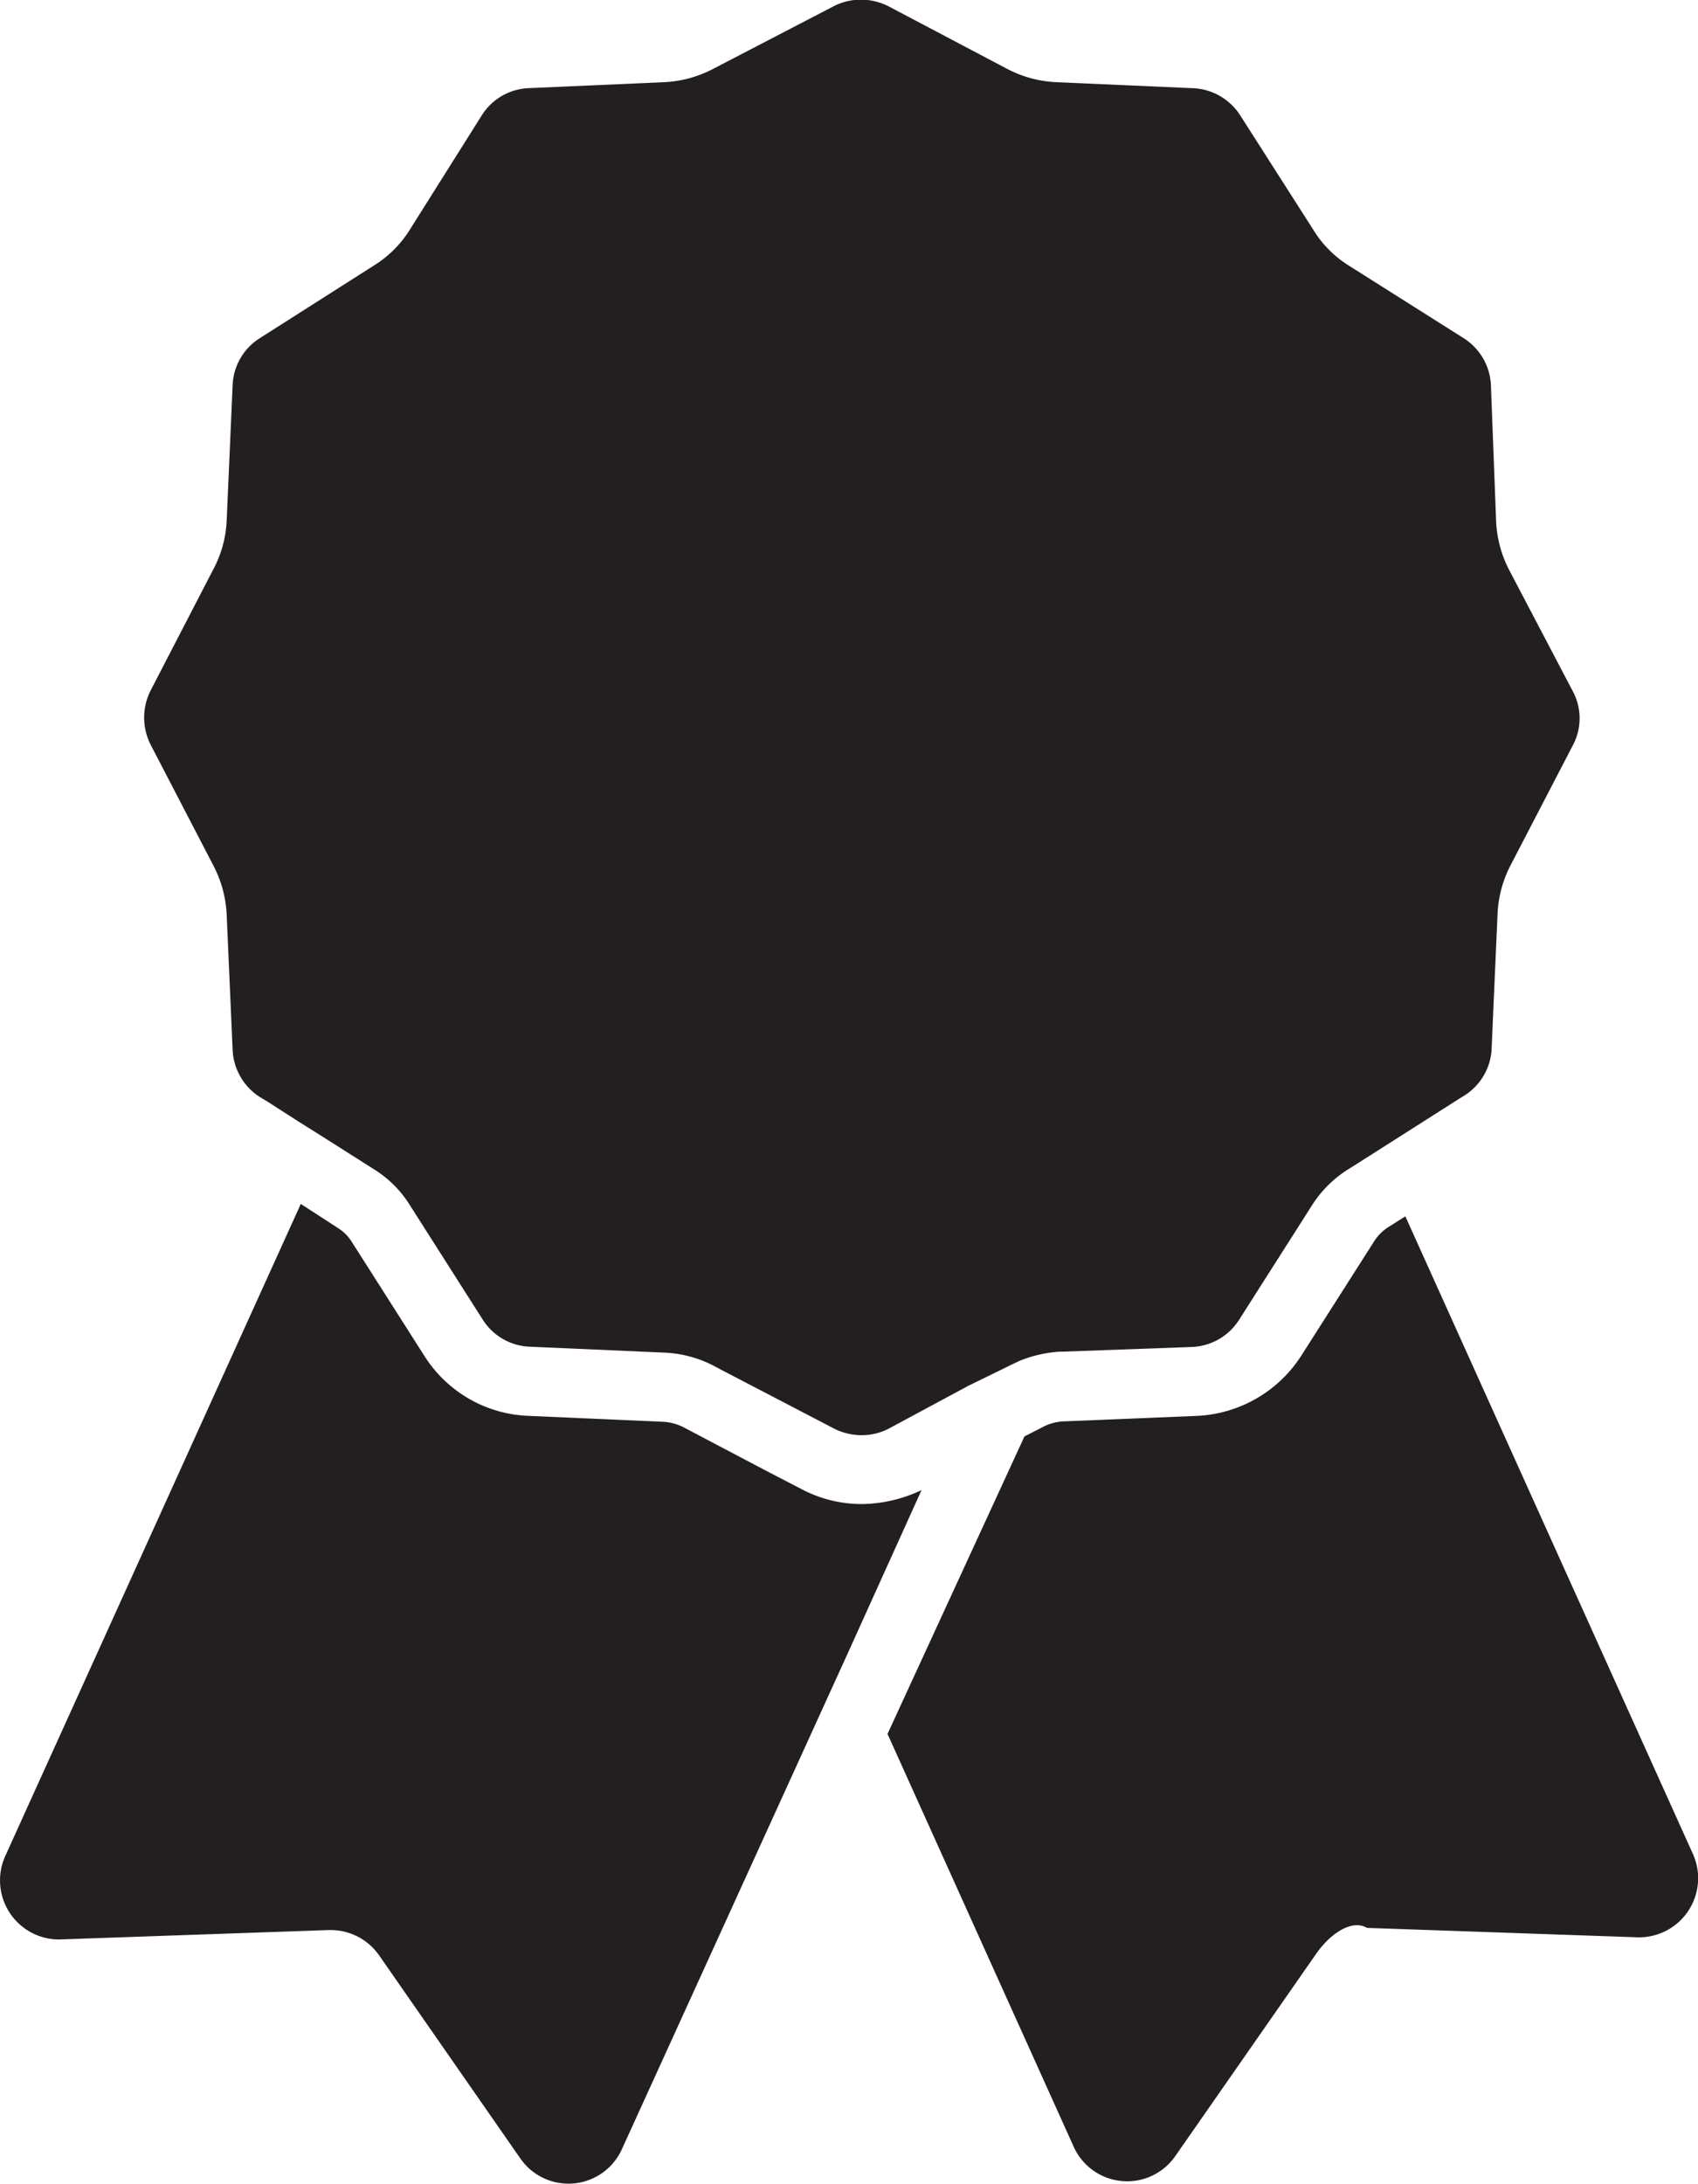
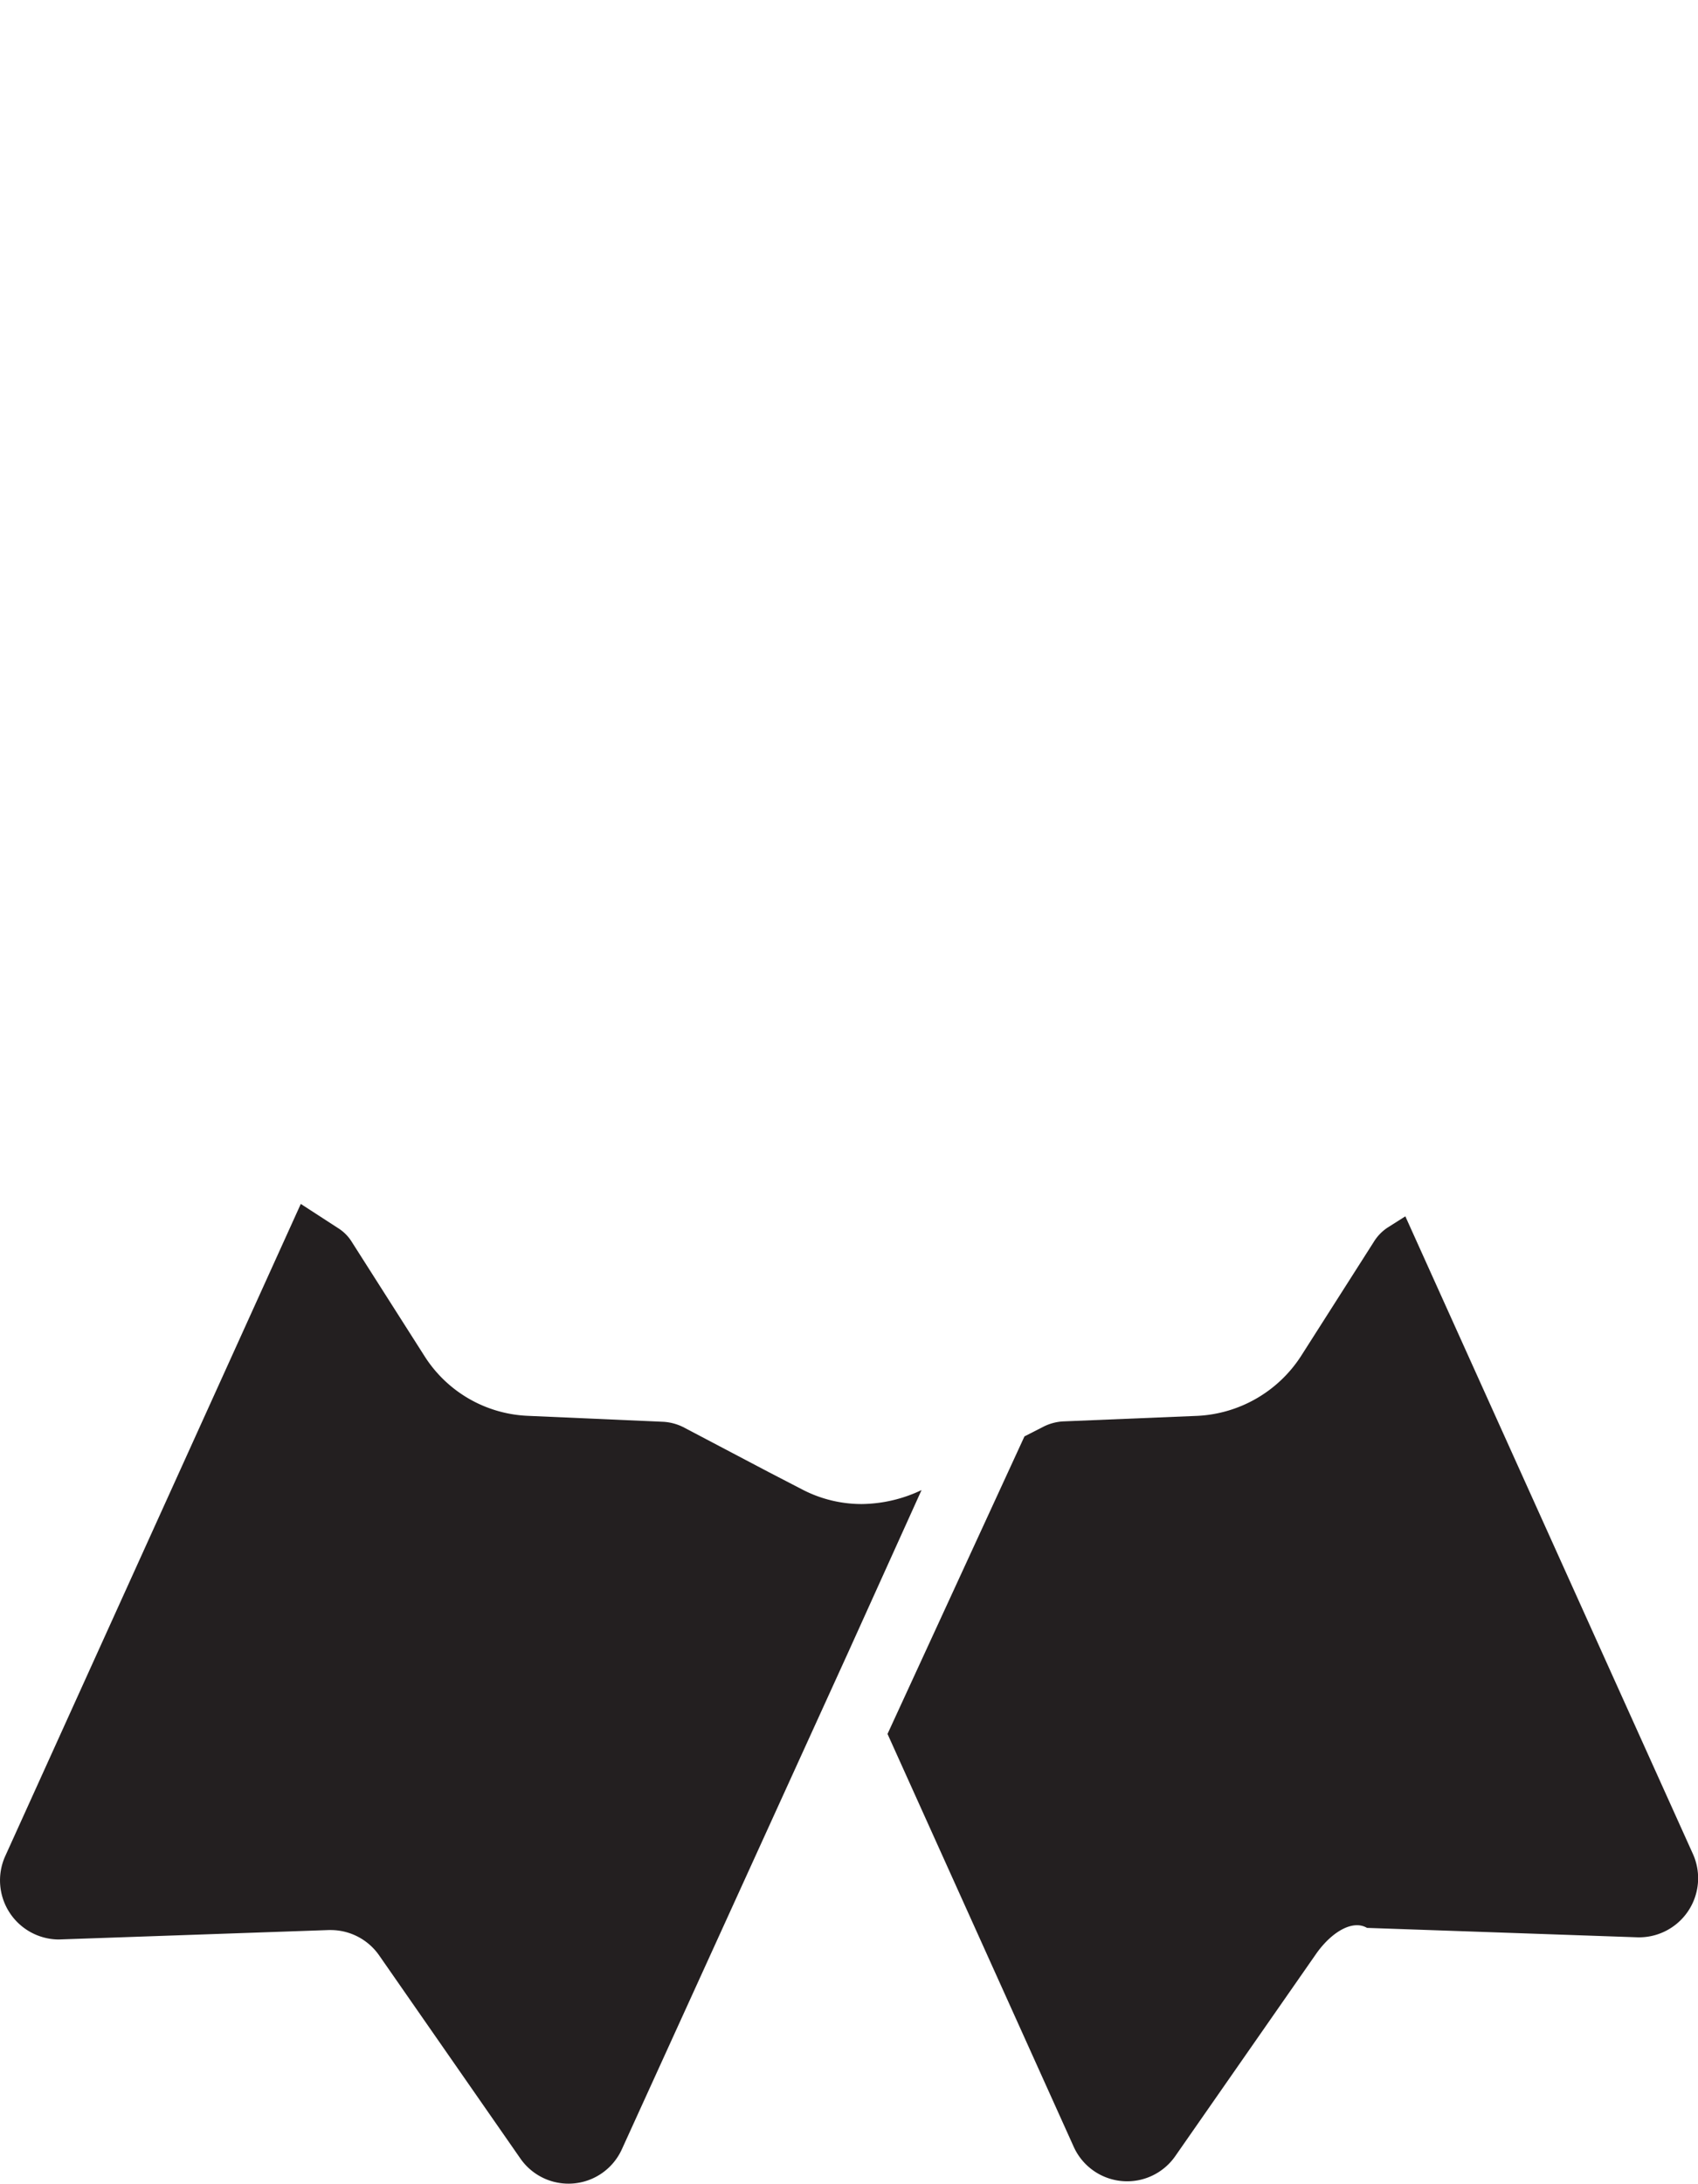
<svg xmlns="http://www.w3.org/2000/svg" width="25.059" height="32.211" viewBox="0 0 25.059 32.211">
  <g id="ribbon-svgrepo-com" transform="translate(-16.161 -2.5)">
    <path id="Trazado_5358" data-name="Trazado 5358" d="M44.542,30.91l-.259.164a.676.676,0,0,0-.208.215L43,32.975a1.933,1.933,0,0,1-1.522.878l-1.989.082a.733.733,0,0,0-.284.076l-.284.145L36.9,38.545l2.747,6.088a.865.865,0,0,0,1.5.139l2.09-3c.234-.322.537-.486.739-.366l3.991.139a.872.872,0,0,0,.821-1.225Z" transform="translate(-7.641 -10.468)" fill="#231f20" />
    <path id="Trazado_5359" data-name="Trazado 5359" d="M28.88,35.047A1.9,1.9,0,0,1,28,34.832l-.5-.259L26.24,33.91a.764.764,0,0,0-.284-.076l-2-.088a1.9,1.9,0,0,1-1.528-.878l-1.074-1.686a.632.632,0,0,0-.208-.208L20.6,30.62l-4.364,9.625a.872.872,0,0,0,.789,1.225h0l3.985-.139h.032a.872.872,0,0,1,.714.373L23.84,44.7a.865.865,0,0,0,1.5-.139l3.347-7.345,1.074-2.375h0A2.1,2.1,0,0,1,28.88,35.047Z" transform="translate(0 -10.361)" fill="#231f20" />
-     <path id="Trazado_5360" data-name="Trazado 5360" d="M39.674,10.9a1.724,1.724,0,0,1-.189-.726l-.076-1.989a.865.865,0,0,0-.4-.695l-1.7-1.074a1.617,1.617,0,0,1-.524-.531L35.708,4.2a.872.872,0,0,0-.72-.4l-2-.088a1.73,1.73,0,0,1-.726-.2l-1.749-.922a.9.9,0,0,0-.4-.095.878.878,0,0,0-.4.095l-1.775.922a1.73,1.73,0,0,1-.726.2l-2,.088a.859.859,0,0,0-.695.4L23.456,5.885a1.636,1.636,0,0,1-.531.531L21.239,7.489a.859.859,0,0,0-.4.695l-.088,2a1.68,1.68,0,0,1-.2.72l-.922,1.781a.884.884,0,0,0,0,.8l.922,1.775a1.73,1.73,0,0,1,.2.726l.088,2a.872.872,0,0,0,.4.695l.126.076.442.284.442.278.676.429a1.636,1.636,0,0,1,.531.531l1.074,1.686a.859.859,0,0,0,.695.4l2,.088a1.73,1.73,0,0,1,.726.2l.107.057,1.661.865a.9.9,0,0,0,.4.095.859.859,0,0,0,.4-.095l1.175-.632.632-.309.133-.063a1.9,1.9,0,0,1,.587-.133h.044l1.907-.069a.865.865,0,0,0,.695-.4l1.074-1.686a1.7,1.7,0,0,1,.531-.531l.379-.24,1.3-.827a.865.865,0,0,0,.442-.688l.088-2a1.724,1.724,0,0,1,.189-.726l.922-1.775a.846.846,0,0,0,0-.8Z" transform="translate(-1.245)" fill="#231f20" />
  </g>
</svg>